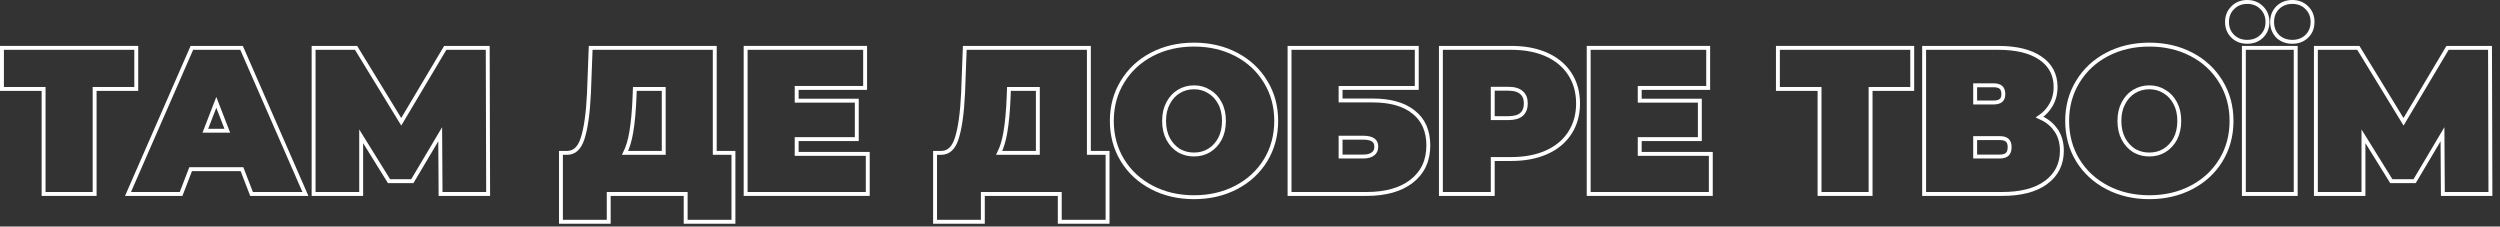
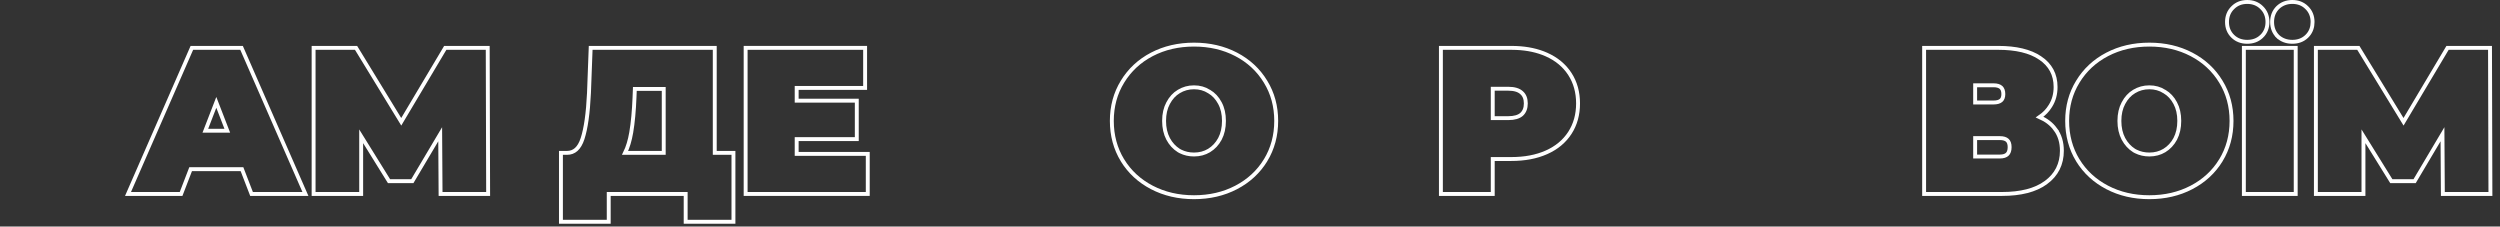
<svg xmlns="http://www.w3.org/2000/svg" width="320" height="29" viewBox="0 0 320 29" fill="none">
  <rect x="0" y="0" width="320" height="29" fill="#333333" stroke="none" />
  <path d="M301.868 6.126L301.94 6.245L307.652 15.589L313.213 6.248L313.285 6.126H318.721L318.722 6.375L318.773 24.575L318.774 24.826H312.686L312.684 24.577L312.637 17.183L309.145 23.065L309.072 23.188H306.087L306.013 23.069L302.523 17.444V24.826H296.434V6.126H301.868Z" stroke="white" stroke-width="0.5" />
  <path d="M293.851 6.126V24.826H287.215V6.126H293.851ZM287.646 0.25C288.379 0.25 288.999 0.487 289.483 0.97C289.987 1.454 290.236 2.077 290.236 2.814C290.236 3.552 289.988 4.174 289.484 4.658H289.483C288.998 5.125 288.378 5.352 287.646 5.352C286.915 5.352 286.295 5.125 285.81 4.658C285.306 4.174 285.057 3.552 285.057 2.814C285.057 2.077 285.306 1.454 285.81 0.97C286.294 0.487 286.914 0.25 287.646 0.25ZM293.419 0.25C294.152 0.25 294.771 0.487 295.256 0.97C295.76 1.454 296.009 2.077 296.009 2.814C296.009 3.46 295.818 4.016 295.433 4.47L295.256 4.658C294.77 5.125 294.151 5.351 293.419 5.352C292.687 5.352 292.06 5.125 291.559 4.662L291.552 4.655L291.729 4.478L291.552 4.654C291.067 4.169 290.829 3.549 290.829 2.814C290.829 2.08 291.067 1.459 291.552 0.974L291.556 0.97C292.057 0.488 292.684 0.25 293.419 0.25Z" stroke="white" stroke-width="0.5" />
  <path d="M275.116 5.71C277.11 5.71 278.91 6.125 280.51 6.96C282.108 7.795 283.364 8.961 284.272 10.457C285.182 11.938 285.636 13.613 285.636 15.476C285.636 17.338 285.183 19.022 284.273 20.52L284.272 20.52C283.364 21.999 282.108 23.157 280.51 23.991C278.91 24.826 277.11 25.242 275.116 25.242C273.122 25.242 271.321 24.827 269.722 23.991C268.124 23.157 266.868 21.999 265.959 20.52L265.958 20.52C265.049 19.022 264.596 17.338 264.596 15.476C264.596 13.613 265.049 11.938 265.959 10.457C266.867 8.961 268.123 7.795 269.722 6.96C271.321 6.125 273.122 5.71 275.116 5.71ZM275.116 11.176C274.398 11.176 273.749 11.355 273.166 11.711L273.164 11.712C272.601 12.05 272.146 12.543 271.801 13.2L271.8 13.202C271.459 13.835 271.284 14.59 271.284 15.476C271.284 16.36 271.458 17.124 271.8 17.775C272.143 18.414 272.598 18.907 273.162 19.264L273.384 19.384C273.909 19.645 274.485 19.776 275.116 19.776C275.837 19.776 276.476 19.604 277.041 19.266C277.625 18.909 278.088 18.414 278.432 17.775C278.773 17.124 278.947 16.36 278.947 15.476C278.947 14.59 278.772 13.835 278.432 13.202L278.431 13.2C278.087 12.545 277.624 12.052 277.044 11.714L277.036 11.71V11.709C276.472 11.355 275.834 11.176 275.116 11.176Z" stroke="white" stroke-width="0.5" />
  <path d="M255.768 6.126C258.045 6.126 259.843 6.546 261.131 7.416H261.132C262.45 8.295 263.115 9.543 263.115 11.134C263.115 12.04 262.896 12.849 262.454 13.551C262.112 14.117 261.649 14.593 261.073 14.985C261.912 15.356 262.581 15.865 263.066 16.523H263.065C263.64 17.284 263.921 18.214 263.921 19.298C263.921 21.006 263.234 22.373 261.869 23.374H261.868C260.526 24.353 258.646 24.826 256.261 24.826H246.287V6.126H255.768ZM252.819 20.036H255.976C256.442 20.036 256.745 19.923 256.933 19.742C257.119 19.563 257.233 19.274 257.233 18.83C257.233 18.405 257.12 18.131 256.936 17.96C256.748 17.785 256.444 17.676 255.976 17.676H252.819V20.036ZM252.819 13.12H255.169C255.64 13.12 255.947 13.015 256.135 12.851C256.316 12.691 256.427 12.438 256.427 12.044C256.427 11.63 256.315 11.363 256.132 11.195C255.944 11.024 255.638 10.916 255.169 10.916H252.819V13.12Z" stroke="white" stroke-width="0.5" />
-   <path d="M244.765 6.126V11.384H239.435V24.826H232.902V11.384H227.572V6.126H244.765Z" stroke="white" stroke-width="0.5" />
-   <path d="M218.646 6.126V11.254H209.884V12.886H217.579V17.806H209.884V19.698H218.983V24.826H203.352V6.126H218.646Z" stroke="white" stroke-width="0.5" />
  <path d="M193.447 6.126L194.078 6.14C195.528 6.201 196.818 6.479 197.943 6.979C199.231 7.552 200.233 8.379 200.938 9.464C201.643 10.549 201.991 11.811 201.991 13.24C201.991 14.669 201.643 15.931 200.938 17.017C200.233 18.101 199.231 18.928 197.943 19.5C196.657 20.072 195.156 20.354 193.447 20.354H191.071V24.826H184.436V6.126H193.447ZM191.071 15.122H193.058C193.859 15.122 194.412 14.946 194.765 14.638C195.116 14.313 195.304 13.859 195.304 13.24C195.304 12.619 195.114 12.174 194.765 11.868L194.761 11.864C194.409 11.541 193.856 11.358 193.058 11.358H191.071V15.122Z" stroke="white" stroke-width="0.5" />
-   <path d="M181.345 6.126V11.254H171.595V12.86H175.687C177.934 12.86 179.696 13.342 180.936 14.343H180.937C182.204 15.335 182.826 16.775 182.826 18.622C182.826 20.547 182.12 22.078 180.702 23.186C179.291 24.29 177.349 24.826 174.906 24.826H165.062V6.126H181.345ZM171.595 20.036H174.49C175.065 20.036 175.47 19.913 175.739 19.7L175.744 19.696C176.02 19.49 176.164 19.196 176.164 18.778C176.164 18.374 176.03 18.105 175.786 17.927C175.527 17.738 175.109 17.624 174.49 17.624H171.595V20.036Z" stroke="white" stroke-width="0.5" />
  <path d="M152.834 5.71C154.828 5.71 156.629 6.125 158.229 6.96C159.827 7.795 161.083 8.961 161.991 10.457C162.901 11.938 163.354 13.613 163.354 15.476C163.354 17.338 162.902 19.022 161.992 20.52L161.991 20.52C161.083 21.999 159.827 23.157 158.229 23.991C156.629 24.827 154.828 25.242 152.834 25.242C150.84 25.242 149.04 24.826 147.44 23.991C145.842 23.157 144.586 21.999 143.678 20.52L143.677 20.52C142.767 19.022 142.314 17.338 142.314 15.476C142.315 13.613 142.768 11.938 143.678 10.457C144.586 8.961 145.842 7.795 147.44 6.96C149.04 6.125 150.84 5.71 152.834 5.71ZM152.834 11.176C152.115 11.176 151.468 11.355 150.885 11.711L150.883 11.712C150.32 12.05 149.865 12.543 149.52 13.2L149.519 13.202C149.178 13.835 149.003 14.59 149.003 15.476C149.003 16.36 149.177 17.124 149.519 17.775C149.862 18.414 150.317 18.907 150.881 19.264L151.103 19.384C151.628 19.645 152.203 19.776 152.834 19.776C153.555 19.776 154.195 19.605 154.76 19.266C155.343 18.909 155.807 18.414 156.15 17.775C156.492 17.124 156.666 16.36 156.666 15.476C156.666 14.59 156.491 13.835 156.15 13.202L156.149 13.2C155.805 12.545 155.343 12.052 154.763 11.714L154.755 11.71V11.709C154.191 11.355 153.552 11.176 152.834 11.176Z" stroke="white" stroke-width="0.5" />
-   <path d="M139.376 6.126V19.568H141.768V28.388H135.651V24.826H125.804V28.388H119.688V19.568H120.457C120.928 19.568 121.319 19.421 121.643 19.131C121.972 18.836 122.248 18.38 122.456 17.739C122.879 16.437 123.154 14.496 123.275 11.902L123.483 6.366L123.493 6.126H139.376ZM129.105 12.444C129.036 14.201 128.896 15.703 128.686 16.947V16.948C128.508 17.986 128.245 18.861 127.895 19.568H132.844V11.384H129.147L129.105 12.444Z" stroke="white" stroke-width="0.5" />
  <path d="M110.735 6.126V11.254H101.974V12.886H109.669V17.806H101.974V19.698H111.073V24.826H95.441V6.126H110.735Z" stroke="white" stroke-width="0.5" />
  <path d="M91.489 6.126V19.568H93.881V28.388H87.765V24.826H77.917V28.388H71.801V19.568H72.57C73.041 19.568 73.432 19.421 73.756 19.131C74.085 18.836 74.361 18.38 74.569 17.739C74.992 16.437 75.268 14.496 75.389 11.902L75.597 6.366L75.606 6.126H91.489ZM81.219 12.444C81.149 14.201 81.009 15.703 80.799 16.947V16.948C80.621 17.986 80.358 18.861 80.008 19.568H84.957V11.384H81.261L81.219 12.444Z" stroke="white" stroke-width="0.5" />
  <path d="M45.575 6.126L45.648 6.245L51.359 15.589L56.92 6.248L56.992 6.126H62.428L62.429 6.375L62.48 24.575L62.481 24.826H56.393L56.391 24.577L56.344 17.183L52.852 23.065L52.779 23.188H49.794L49.72 23.069L46.23 17.444V24.826H40.141V6.126H45.575Z" stroke="white" stroke-width="0.5" />
  <path d="M30.919 6.126L30.984 6.275L38.94 24.476L39.094 24.826H32.196L32.135 24.666L30.974 21.654H24.401L23.241 24.666L23.179 24.826H16.386L16.538 24.476L24.494 6.275L24.56 6.126H30.919ZM26.283 16.734H29.092L27.688 13.102L26.283 16.734Z" stroke="white" stroke-width="0.5" />
-   <path d="M17.442 6.126V11.384H12.112V24.826H5.58V11.384H0.25V6.126H17.442Z" stroke="white" stroke-width="0.5" />
</svg>